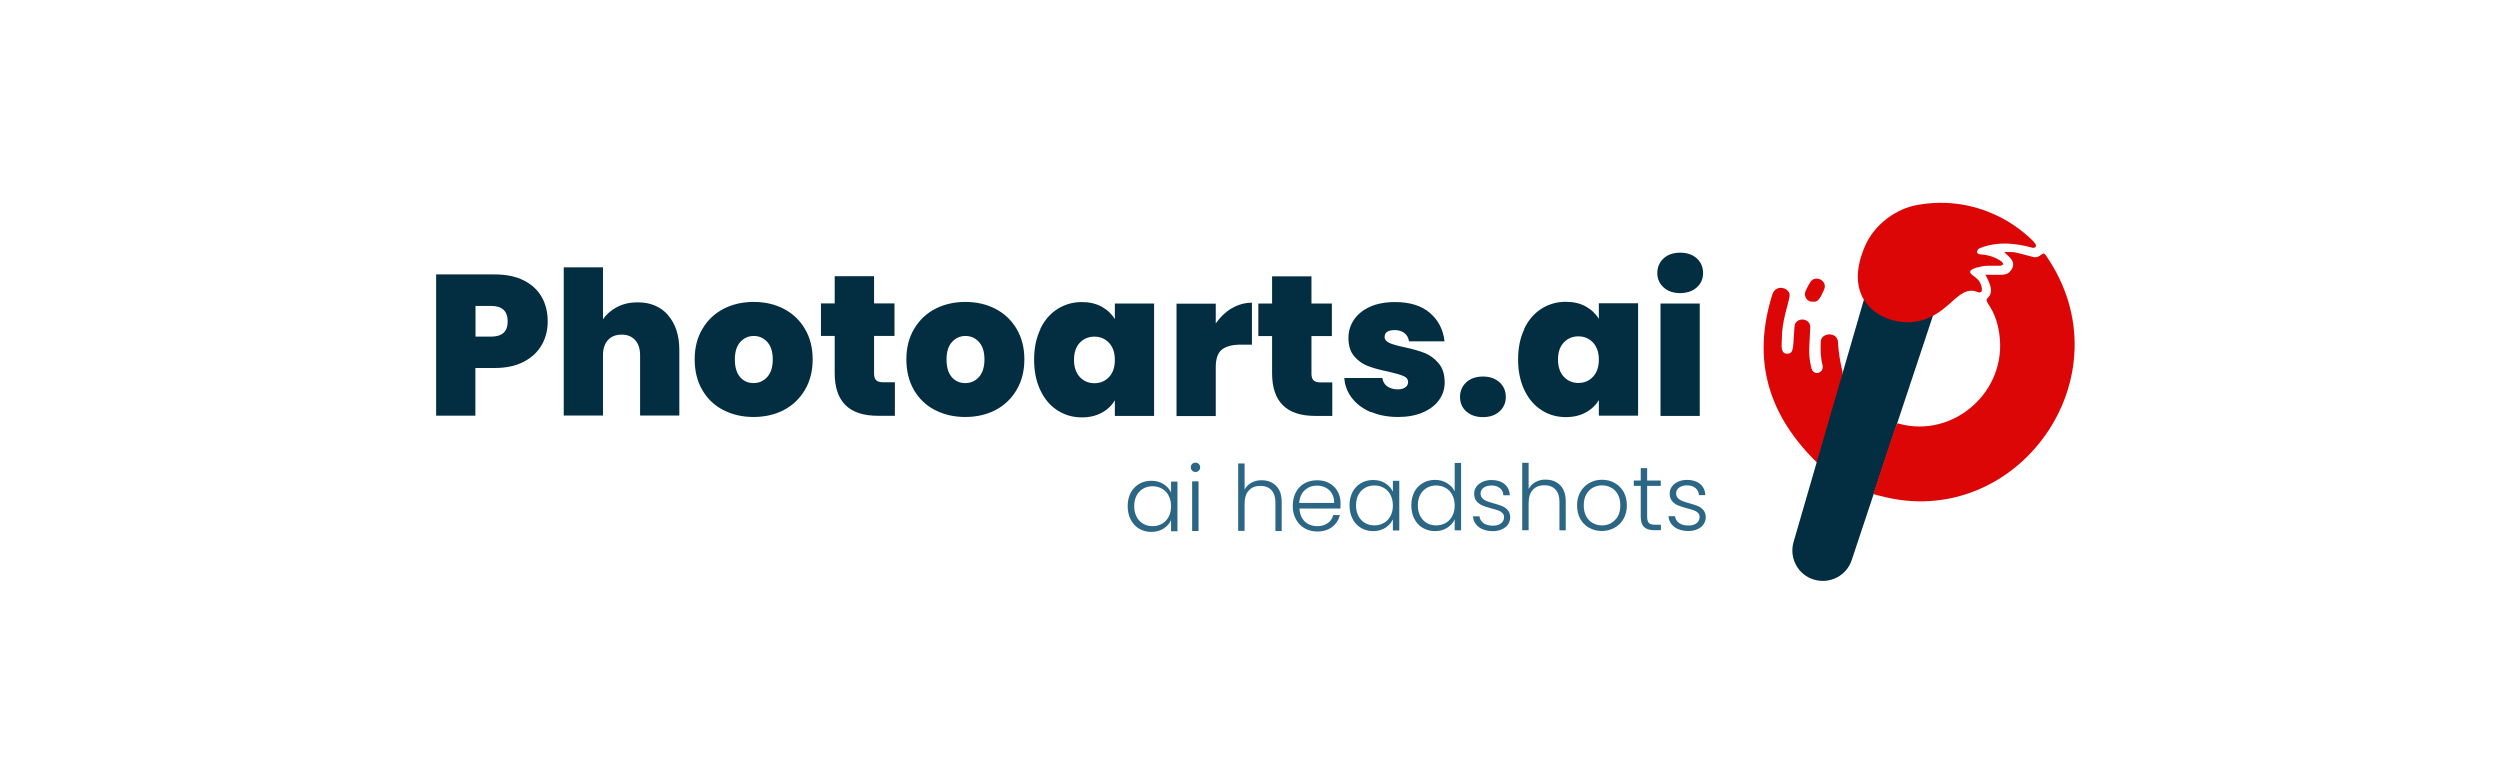
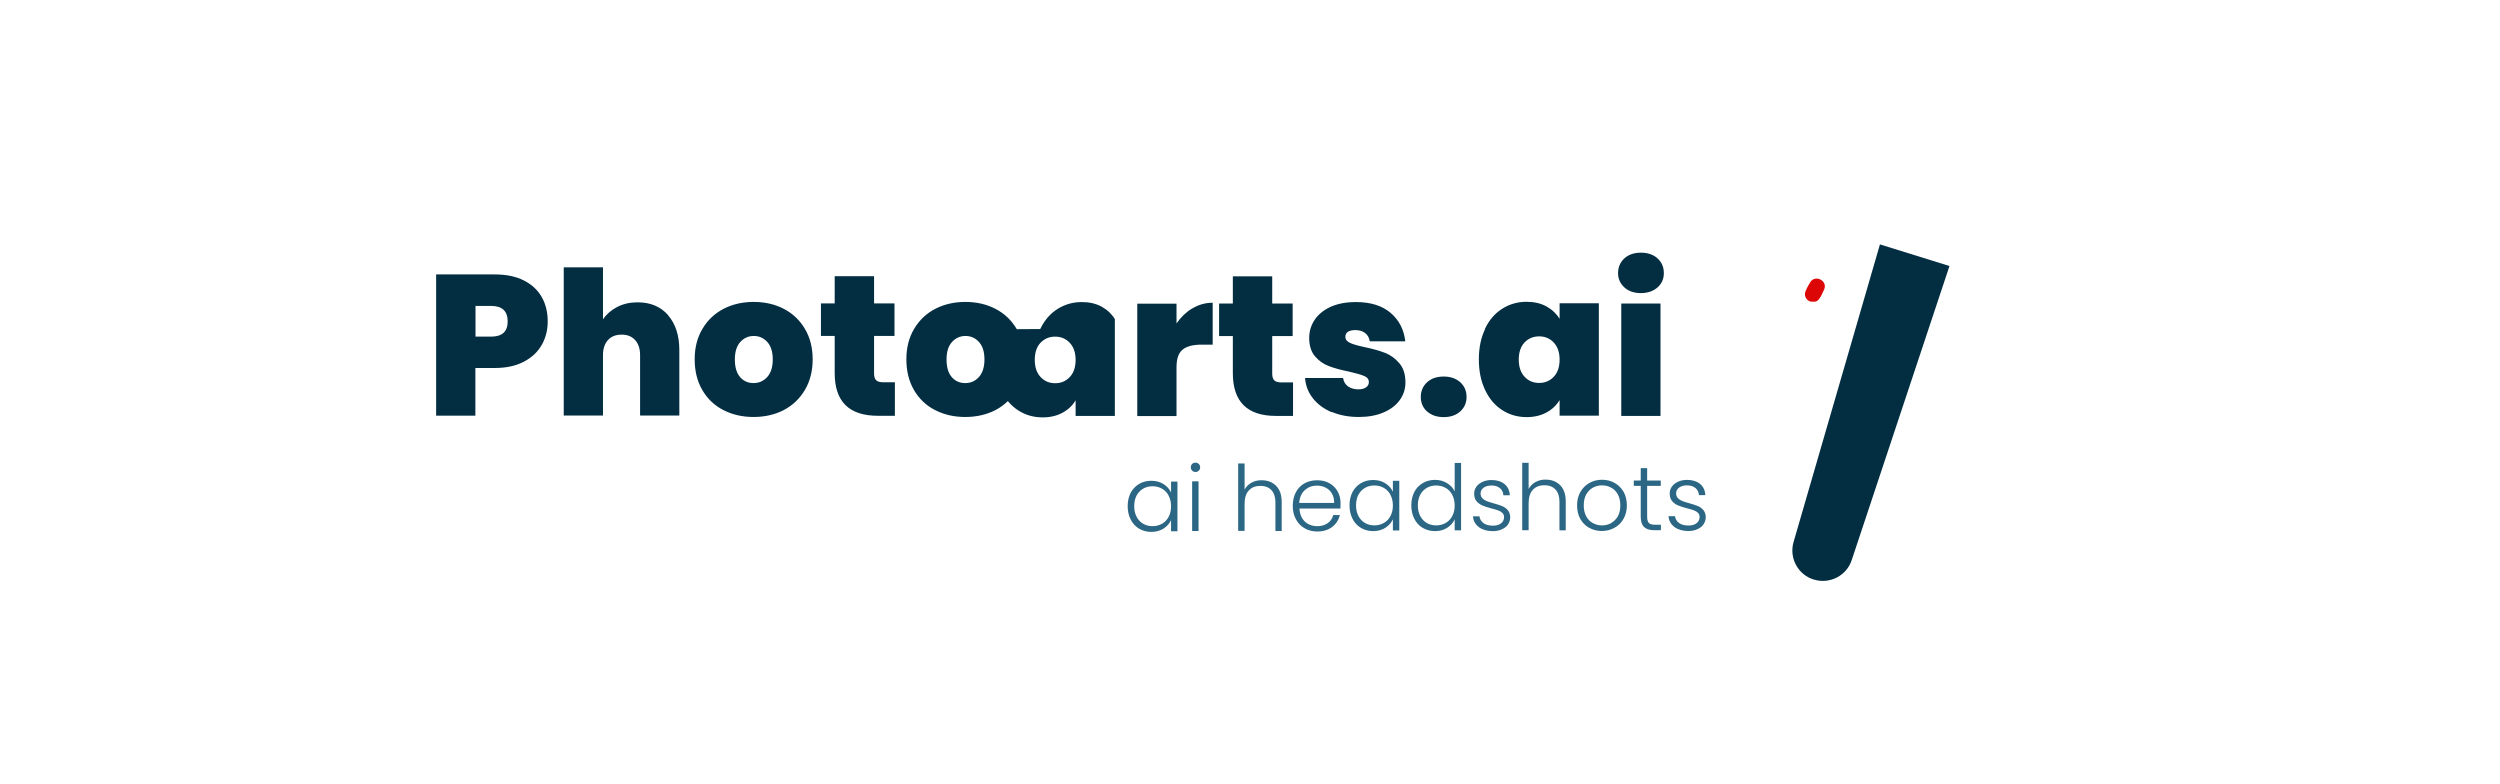
<svg xmlns="http://www.w3.org/2000/svg" version="1.1" viewBox="0 0 13.879 4.352">
  <g transform="matrix(.741 0 0 .741 2.359 1.402)">
-     <path d="m10.443 1.587c-0.38-0.364-0.503-0.781-0.348-1.273 0.027-0.085 0.139-0.047 0.129 0.013-0.011 0.071-0.058 0.185-0.058 0.321 0 0.045-0.013 0.111 0.041 0.11s0.041-0.055 0.054-0.204c0.006-0.073 0.12-0.068 0.118 0.007-0.004 0.134-0.02 0.185 0.008 0.303 0.016 0.067 0.099 0.038 0.084-0.02-0.015-0.058-0.016-0.118-0.013-0.178 0.003-0.066 0.121-0.076 0.129 0.003 0.001 0.013 6.6809e-4 0.083 0.03 0.207 0.011 0.045 0.013 0.001-0.165 0.688-0.002 0.006-0.005 0.012-0.009 0.023z" fill="#dc0606" />
    <path d="m10.405 2.45c-0.12-0.037-0.187-0.165-0.15-0.285l0.646-2.226 0.521 0.162-0.731 2.199c-0.037 0.12-0.165 0.187-0.285 0.15z" fill="#032e42" />
-     <path d="m11.691 0.166c0.135 0 0.158 0.009 0.189-0.029 0.063-0.078-0.049-0.126-0.046-0.142 0.101 0.005 0.037-0.008 0.213 0.038 0.059 0.015 0.07-0.05 0.095-0.015 0.634 0.909-0.219 2.081-1.239 1.805-0.056-0.015-0.056-0.002-0.036-0.06 0.17-0.517 0.155-0.487 0.179-0.48 0.402 0.11 0.814-0.239 0.749-0.677-0.031-0.206-0.122-0.232-0.086-0.266 0.05-0.048 0.012-0.114-0.018-0.175z" fill="#dc0606" />
-     <path d="m11.816-0.258c0.123 0.065 0.231 0.164 0.249 0.192 0.015 0.023-0.007 0.032-0.016 0.031-0.04-0.007-0.219-0.071-0.402 0.003-0.014 0.006-0.037 0.043 0.009 0.046 0.056 0.003 0.11 0.021 0.156 0.053 0.006 0.004 0.009 0.014 0.014 0.021-0.008 0.004-0.016 0.011-0.024 0.011-0.038 0.001-0.076-0.002-0.114 0.001-0.02 0.002-0.111 0.018-0.111 0.044 3.3405e-4 0.034 0.075 0.035 0.088 0.126 0.003 0.023-0.01 0.035-0.032 0.026-0.154-0.062-0.211 0.188-0.475 0.223-0.223 0.029-0.553-0.142-0.369-0.567 0.073-0.169 0.24-0.28 0.384-0.307 0.234-0.044 0.452-0.003 0.642 0.097z" fill="#dc0606" />
    <path d="m10.4 0.368c-0.041 0.006-0.074-0.038-0.056-0.08 0.01-0.023 0.022-0.045 0.035-0.066 0.037-0.059 0.133-0.011 0.104 0.055-0.032 0.072-0.048 0.096-0.083 0.091z" fill="#dc0606" />
-     <path d="m0.875 0.692q-0.044 0.079-0.134 0.126-0.089 0.047-0.218 0.047h-0.145v0.357h-0.294v-1.058h0.44q0.128 0 0.217 0.045 0.089 0.045 0.134 0.124t0.045 0.183q0 0.096-0.044 0.175m-0.256-0.175q0-0.116-0.124-0.116h-0.117v0.23h0.117q0.124 0 0.124-0.114m1.201-0.047q0.085 0.097 0.085 0.262v0.49h-0.294v-0.452q0-0.072-0.037-0.113-0.037-0.041-0.101-0.041-0.066 0-0.103 0.041-0.037 0.041-0.037 0.113v0.452h-0.294v-1.11h0.294v0.389q0.039-0.057 0.106-0.092 0.067-0.035 0.154-0.035 0.144 0 0.229 0.097m0.412 0.71q-0.1-0.052-0.157-0.15-0.057-0.098-0.057-0.23 0-0.131 0.058-0.228 0.058-0.098 0.158-0.15 0.1-0.052 0.226-0.052 0.126 0 0.226 0.052 0.1 0.052 0.158 0.15 0.058 0.098 0.058 0.228 0 0.131-0.058 0.229t-0.158 0.151q-0.101 0.052-0.227 0.052-0.126 0-0.226-0.052m0.329-0.248q0.041-0.046 0.041-0.131 0-0.086-0.041-0.131-0.041-0.045-0.101-0.045t-0.101 0.045q-0.041 0.045-0.041 0.131 0 0.087 0.039 0.132 0.039 0.045 0.101 0.045 0.061 0 0.103-0.046m0.956 0.04v0.251h-0.128q-0.323 0-0.323-0.32v-0.278h-0.103v-0.244h0.103v-0.204h0.295v0.204h0.153v0.244h-0.153v0.282q0 0.035 0.016 0.05 0.016 0.015 0.053 0.015h0.086m0.301 0.208q-0.1-0.052-0.157-0.15-0.057-0.098-0.057-0.23 0-0.131 0.058-0.228 0.058-0.098 0.158-0.15 0.1-0.052 0.226-0.052t0.226 0.052q0.1 0.052 0.158 0.15 0.058 0.098 0.058 0.228 0 0.131-0.058 0.229t-0.158 0.151q-0.101 0.052-0.227 0.052t-0.226-0.052m0.329-0.248q0.041-0.046 0.041-0.131 0-0.086-0.041-0.131-0.041-0.045-0.101-0.045t-0.101 0.045q-0.041 0.045-0.041 0.131 0 0.087 0.039 0.132 0.039 0.045 0.101 0.045t0.103-0.046m0.459-0.359q0.047-0.098 0.129-0.15 0.082-0.052 0.182-0.052 0.087 0 0.15 0.035 0.063 0.035 0.098 0.093v-0.117h0.294v0.842h-0.294v-0.117q-0.035 0.059-0.098 0.093-0.064 0.035-0.149 0.035-0.101 0-0.182-0.052-0.082-0.052-0.129-0.151t-0.047-0.229q0-0.131 0.047-0.228m0.514 0.101q-0.044-0.046-0.109-0.046-0.066 0-0.11 0.046-0.043 0.046-0.043 0.128 0 0.081 0.043 0.128t0.11 0.047q0.065 0 0.109-0.046 0.044-0.046 0.044-0.129 0-0.081-0.044-0.128m0.92-0.258q0.07-0.042 0.151-0.042v0.314h-0.083q-0.096 0-0.142 0.037t-0.046 0.131v0.367h-0.294v-0.842h0.294v0.148q0.05-0.072 0.12-0.114m0.753 0.556v0.251h-0.128q-0.323 0-0.323-0.32v-0.278h-0.103v-0.244h0.103v-0.204h0.295v0.204h0.153v0.244h-0.153v0.282q0 0.035 0.016 0.05 0.016 0.015 0.053 0.015h0.086m0.29 0.223q-0.089-0.038-0.141-0.105-0.052-0.067-0.058-0.151h0.285q6e-3 0.041 0.037 0.063 0.032 0.022 0.078 0.022 0.036 0 0.057-0.015 0.021-0.015 0.021-0.039 0-0.032-0.035-0.046-0.035-0.015-0.114-0.033-0.09-0.018-0.15-0.041-0.06-0.022-0.104-0.073t-0.044-0.138q0-0.075 0.041-0.136 0.041-0.061 0.119-0.097 0.079-0.036 0.19-0.036 0.165 0 0.26 0.081 0.095 0.081 0.11 0.213h-0.266q-0.007-0.041-0.035-0.062-0.028-0.022-0.074-0.022-0.036 0-0.055 0.013t-0.019 0.037q0 0.03 0.035 0.046 0.035 0.016 0.111 0.032 0.091 0.019 0.152 0.043t0.106 0.077q0.046 0.053 0.046 0.145 0 0.073-0.043 0.132t-0.121 0.092q-0.079 0.034-0.185 0.034-0.114 0-0.203-0.038m0.714-3e-3q-0.047-0.043-0.047-0.109t0.047-0.11q0.047-0.043 0.125-0.043 0.076 0 0.124 0.043 0.047 0.043 0.047 0.11 0 0.065-0.047 0.108-0.047 0.043-0.124 0.043-0.078 0-0.125-0.043m0.434-0.619q0.047-0.098 0.129-0.15 0.082-0.052 0.182-0.052 0.087 0 0.15 0.035 0.063 0.035 0.098 0.093v-0.117h0.294v0.842h-0.294v-0.117q-0.035 0.059-0.098 0.093-0.064 0.035-0.149 0.035-0.101 0-0.182-0.052-0.082-0.052-0.129-0.151t-0.047-0.229q0-0.131 0.047-0.228m0.514 0.101q-0.044-0.046-0.109-0.046-0.066 0-0.11 0.046-0.043 0.046-0.043 0.128 0 0.081 0.043 0.128t0.11 0.047q0.065 0 0.109-0.046 0.044-0.046 0.044-0.129 0-0.081-0.044-0.128m0.529-0.413q-0.047-0.043-0.047-0.107 0-0.066 0.047-0.11 0.047-0.043 0.125-0.043 0.076 0 0.124 0.043 0.047 0.043 0.047 0.11 0 0.065-0.047 0.107t-0.124 0.043q-0.078 0-0.125-0.043m0.271 0.121v0.842h-0.294v-0.842h0.294" fill="#032e42" />
+     <path d="m0.875 0.692q-0.044 0.079-0.134 0.126-0.089 0.047-0.218 0.047h-0.145v0.357h-0.294v-1.058h0.44q0.128 0 0.217 0.045 0.089 0.045 0.134 0.124t0.045 0.183q0 0.096-0.044 0.175m-0.256-0.175q0-0.116-0.124-0.116h-0.117v0.23h0.117q0.124 0 0.124-0.114m1.201-0.047q0.085 0.097 0.085 0.262v0.49h-0.294v-0.452q0-0.072-0.037-0.113-0.037-0.041-0.101-0.041-0.066 0-0.103 0.041-0.037 0.041-0.037 0.113v0.452h-0.294v-1.11h0.294v0.389q0.039-0.057 0.106-0.092 0.067-0.035 0.154-0.035 0.144 0 0.229 0.097m0.412 0.71q-0.1-0.052-0.157-0.15-0.057-0.098-0.057-0.23 0-0.131 0.058-0.228 0.058-0.098 0.158-0.15 0.1-0.052 0.226-0.052 0.126 0 0.226 0.052 0.1 0.052 0.158 0.15 0.058 0.098 0.058 0.228 0 0.131-0.058 0.229t-0.158 0.151q-0.101 0.052-0.227 0.052-0.126 0-0.226-0.052m0.329-0.248q0.041-0.046 0.041-0.131 0-0.086-0.041-0.131-0.041-0.045-0.101-0.045t-0.101 0.045q-0.041 0.045-0.041 0.131 0 0.087 0.039 0.132 0.039 0.045 0.101 0.045 0.061 0 0.103-0.046m0.956 0.04v0.251h-0.128q-0.323 0-0.323-0.32v-0.278h-0.103v-0.244h0.103v-0.204h0.295v0.204h0.153v0.244h-0.153v0.282q0 0.035 0.016 0.05 0.016 0.015 0.053 0.015h0.086m0.301 0.208q-0.1-0.052-0.157-0.15-0.057-0.098-0.057-0.23 0-0.131 0.058-0.228 0.058-0.098 0.158-0.15 0.1-0.052 0.226-0.052t0.226 0.052q0.1 0.052 0.158 0.15 0.058 0.098 0.058 0.228 0 0.131-0.058 0.229t-0.158 0.151q-0.101 0.052-0.227 0.052t-0.226-0.052m0.329-0.248q0.041-0.046 0.041-0.131 0-0.086-0.041-0.131-0.041-0.045-0.101-0.045t-0.101 0.045q-0.041 0.045-0.041 0.131 0 0.087 0.039 0.132 0.039 0.045 0.101 0.045t0.103-0.046m0.459-0.359q0.047-0.098 0.129-0.15 0.082-0.052 0.182-0.052 0.087 0 0.15 0.035 0.063 0.035 0.098 0.093v-0.117v0.842h-0.294v-0.117q-0.035 0.059-0.098 0.093-0.064 0.035-0.149 0.035-0.101 0-0.182-0.052-0.082-0.052-0.129-0.151t-0.047-0.229q0-0.131 0.047-0.228m0.514 0.101q-0.044-0.046-0.109-0.046-0.066 0-0.11 0.046-0.043 0.046-0.043 0.128 0 0.081 0.043 0.128t0.11 0.047q0.065 0 0.109-0.046 0.044-0.046 0.044-0.129 0-0.081-0.044-0.128m0.92-0.258q0.07-0.042 0.151-0.042v0.314h-0.083q-0.096 0-0.142 0.037t-0.046 0.131v0.367h-0.294v-0.842h0.294v0.148q0.05-0.072 0.12-0.114m0.753 0.556v0.251h-0.128q-0.323 0-0.323-0.32v-0.278h-0.103v-0.244h0.103v-0.204h0.295v0.204h0.153v0.244h-0.153v0.282q0 0.035 0.016 0.05 0.016 0.015 0.053 0.015h0.086m0.29 0.223q-0.089-0.038-0.141-0.105-0.052-0.067-0.058-0.151h0.285q6e-3 0.041 0.037 0.063 0.032 0.022 0.078 0.022 0.036 0 0.057-0.015 0.021-0.015 0.021-0.039 0-0.032-0.035-0.046-0.035-0.015-0.114-0.033-0.09-0.018-0.15-0.041-0.06-0.022-0.104-0.073t-0.044-0.138q0-0.075 0.041-0.136 0.041-0.061 0.119-0.097 0.079-0.036 0.19-0.036 0.165 0 0.26 0.081 0.095 0.081 0.11 0.213h-0.266q-0.007-0.041-0.035-0.062-0.028-0.022-0.074-0.022-0.036 0-0.055 0.013t-0.019 0.037q0 0.03 0.035 0.046 0.035 0.016 0.111 0.032 0.091 0.019 0.152 0.043t0.106 0.077q0.046 0.053 0.046 0.145 0 0.073-0.043 0.132t-0.121 0.092q-0.079 0.034-0.185 0.034-0.114 0-0.203-0.038m0.714-3e-3q-0.047-0.043-0.047-0.109t0.047-0.11q0.047-0.043 0.125-0.043 0.076 0 0.124 0.043 0.047 0.043 0.047 0.11 0 0.065-0.047 0.108-0.047 0.043-0.124 0.043-0.078 0-0.125-0.043m0.434-0.619q0.047-0.098 0.129-0.15 0.082-0.052 0.182-0.052 0.087 0 0.15 0.035 0.063 0.035 0.098 0.093v-0.117h0.294v0.842h-0.294v-0.117q-0.035 0.059-0.098 0.093-0.064 0.035-0.149 0.035-0.101 0-0.182-0.052-0.082-0.052-0.129-0.151t-0.047-0.229q0-0.131 0.047-0.228m0.514 0.101q-0.044-0.046-0.109-0.046-0.066 0-0.11 0.046-0.043 0.046-0.043 0.128 0 0.081 0.043 0.128t0.11 0.047q0.065 0 0.109-0.046 0.044-0.046 0.044-0.129 0-0.081-0.044-0.128m0.529-0.413q-0.047-0.043-0.047-0.107 0-0.066 0.047-0.11 0.047-0.043 0.125-0.043 0.076 0 0.124 0.043 0.047 0.043 0.047 0.11 0 0.065-0.047 0.107t-0.124 0.043q-0.078 0-0.125-0.043m0.271 0.121v0.842h-0.294v-0.842h0.294" fill="#032e42" />
    <path d="m5.287 1.801q0.023-0.043 0.063-0.067 0.041-0.024 0.092-0.024 0.053 0 0.092 0.025 0.039 0.025 0.056 0.063v-0.082h0.048v0.372h-0.048v-0.083q-0.018 0.038-0.056 0.063-0.039 0.025-0.092 0.025-0.05 0-0.091-0.024-0.041-0.024-0.063-0.068-0.023-0.044-0.023-0.101 0-0.057 0.023-0.101m0.284 0.022q-0.018-0.034-0.05-0.052-0.032-0.018-0.07-0.018-0.04 0-0.071 0.018-0.031 0.018-0.049 0.051-0.018 0.034-0.018 0.08 0 0.046 0.018 0.08 0.018 0.034 0.049 0.052 0.031 0.018 0.071 0.018 0.038 0 0.07-0.018 0.032-0.018 0.05-0.052 0.018-0.034 0.018-0.079 0-0.045-0.018-0.079m0.176-0.188q-0.01-0.01-0.01-0.025t0.01-0.025q0.01-0.01 0.025-0.01 0.014 0 0.025 0.01 0.01 0.01 0.01 0.025t-0.01 0.025q-0.01 0.01-0.025 0.01-0.014 0-0.025-0.01m0.048 0.08v0.372h-0.048v-0.372h0.048m0.551 0.011q0.034 0.018 0.053 0.054 0.019 0.036 0.019 0.089v0.218h-0.047v-0.213q0-0.061-0.03-0.093-0.03-0.032-0.083-0.032-0.054 0-0.086 0.034-0.032 0.034-0.032 0.1v0.203h-0.048v-0.505h0.048v0.196q0.018-0.033 0.052-0.052t0.077-0.018q0.042 0 0.076 0.018m0.515 0.194h-0.309q0.002 0.042 0.02 0.072t0.048 0.045q0.03 0.015 0.065 0.015 0.046 0 0.078-0.022 0.032-0.022 0.042-0.061h0.05q-0.014 0.055-0.058 0.089-0.045 0.034-0.112 0.034-0.052 0-0.094-0.024-0.042-0.024-0.065-0.067-0.024-0.043-0.024-0.101 0-0.058 0.023-0.102 0.023-0.044 0.065-0.067 0.042-0.023 0.095-0.023t0.093 0.023q0.04 0.023 0.061 0.062 0.021 0.039 0.021 0.087 0 0.025-0.001 0.037m-0.064-0.11q-0.017-0.029-0.047-0.044-0.03-0.015-0.065-0.015-0.053 0-0.091 0.034-0.037 0.034-0.042 0.096h0.262q6.8182e-4 -0.042-0.017-0.071m0.154-0.01q0.023-0.043 0.063-0.067t0.092-0.024q0.053 0 0.092 0.025 0.039 0.025 0.056 0.063v-0.082h0.048v0.372h-0.048v-0.083q-0.018 0.038-0.056 0.063-0.039 0.025-0.092 0.025-0.05 0-0.091-0.024-0.041-0.024-0.063-0.068-0.023-0.044-0.023-0.101 0-0.057 0.023-0.101m0.284 0.022q-0.018-0.034-0.05-0.052-0.032-0.018-0.07-0.018-0.04 0-0.071 0.018-0.031 0.018-0.049 0.051-0.018 0.034-0.018 0.08 0 0.046 0.018 0.08 0.018 0.034 0.049 0.052 0.031 0.018 0.071 0.018 0.038 0 0.07-0.018 0.032-0.018 0.05-0.052 0.018-0.034 0.018-0.079 0-0.045-0.018-0.079m0.178-0.022q0.023-0.043 0.064-0.067 0.041-0.024 0.092-0.024 0.049 0 0.089 0.024 0.04 0.024 0.058 0.062v-0.213h0.048v0.505h-0.048v-0.083q-0.017 0.039-0.056 0.064-0.039 0.025-0.091 0.025-0.051 0-0.092-0.024-0.041-0.024-0.063-0.068-0.023-0.044-0.023-0.101 0-0.057 0.023-0.101m0.284 0.022q-0.018-0.034-0.05-0.052-0.032-0.018-0.07-0.018-0.04 0-0.071 0.018-0.031 0.018-0.049 0.051-0.018 0.034-0.018 0.08 0 0.046 0.018 0.08 0.018 0.034 0.049 0.052 0.031 0.018 0.071 0.018 0.038 0 0.07-0.018 0.032-0.018 0.05-0.052 0.018-0.034 0.018-0.079 0-0.045-0.018-0.079m0.2 0.241q-0.041-0.03-0.045-0.081h0.049q0.003 0.031 0.03 0.051 0.026 0.019 0.071 0.019 0.039 0 0.061-0.018 0.022-0.018 0.022-0.046 0-0.019-0.012-0.031-0.012-0.012-0.031-0.019-0.019-0.007-0.051-0.015-0.042-0.011-0.068-0.022-0.026-0.011-0.044-0.032-0.018-0.021-0.018-0.058 0-0.027 0.016-0.05 0.016-0.023 0.046-0.037 0.03-0.014 0.068-0.014 0.06 0 0.097 0.03 0.037 0.03 0.04 0.084h-0.048q-0.002-0.033-0.026-0.053-0.024-0.02-0.064-0.02-0.036 0-0.059 0.017-0.022 0.017-0.022 0.042 0 0.022 0.013 0.036 0.013 0.014 0.033 0.022 0.02 0.008 0.053 0.017 0.04 0.011 0.064 0.021 0.024 0.01 0.041 0.03 0.017 0.02 0.018 0.052 0 0.03-0.016 0.054-0.016 0.024-0.046 0.037-0.029 0.014-0.068 0.014-0.064 0-0.105-0.03m0.579-0.337q0.034 0.018 0.053 0.054 0.019 0.036 0.019 0.089v0.218h-0.047v-0.213q0-0.061-0.03-0.093-0.03-0.032-0.083-0.032-0.054 0-0.086 0.034-0.032 0.034-0.032 0.1v0.203h-0.048v-0.505h0.048v0.196q0.018-0.033 0.052-0.052t0.077-0.018q0.042 0 0.076 0.018m0.248 0.343q-0.042-0.024-0.066-0.067-0.024-0.043-0.024-0.101 0-0.058 0.025-0.101 0.025-0.043 0.067-0.067 0.042-0.024 0.095-0.024t0.095 0.024 0.067 0.067q0.024 0.043 0.024 0.101 0 0.057-0.025 0.101-0.025 0.044-0.068 0.067-0.043 0.024-0.095 0.024-0.052 0-0.094-0.024m0.163-0.035q0.031-0.017 0.051-0.05 0.019-0.034 0.019-0.083t-0.019-0.083q-0.019-0.034-0.05-0.05-0.031-0.017-0.068-0.017t-0.068 0.017q-0.031 0.017-0.05 0.05-0.019 0.034-0.019 0.083t0.019 0.083q0.019 0.034 0.05 0.05 0.031 0.017 0.068 0.017t0.068-0.017m0.27-0.279v0.231q0 0.034 0.013 0.047 0.013 0.013 0.046 0.013h0.044v0.041h-0.051q-0.05 0-0.075-0.024-0.025-0.024-0.025-0.077v-0.231h-0.052v-0.04h0.052v-0.093h0.048v0.093h0.102v0.04h-0.102m0.205 0.308q-0.041-0.03-0.045-0.081h0.049q0.003 0.031 0.03 0.051 0.026 0.019 0.071 0.019 0.039 0 0.061-0.018 0.022-0.018 0.022-0.046 0-0.019-0.012-0.031-0.012-0.012-0.031-0.019t-0.051-0.015q-0.042-0.011-0.068-0.022-0.026-0.011-0.044-0.032-0.018-0.021-0.018-0.058 0-0.027 0.016-0.05 0.016-0.023 0.046-0.037 0.03-0.014 0.068-0.014 0.06 0 0.097 0.03 0.037 0.03 0.04 0.084h-0.048q-0.002-0.033-0.026-0.053-0.024-0.02-0.064-0.02-0.036 0-0.059 0.017-0.022 0.017-0.022 0.042 0 0.022 0.013 0.036 0.013 0.014 0.033 0.022 0.02 0.008 0.053 0.017 0.04 0.011 0.064 0.021 0.024 0.01 0.041 0.03 0.017 0.02 0.018 0.052 0 0.03-0.016 0.054-0.016 0.024-0.046 0.037-0.029 0.014-0.068 0.014-0.064 0-0.105-0.03" fill="#2b6684" />
  </g>
</svg>